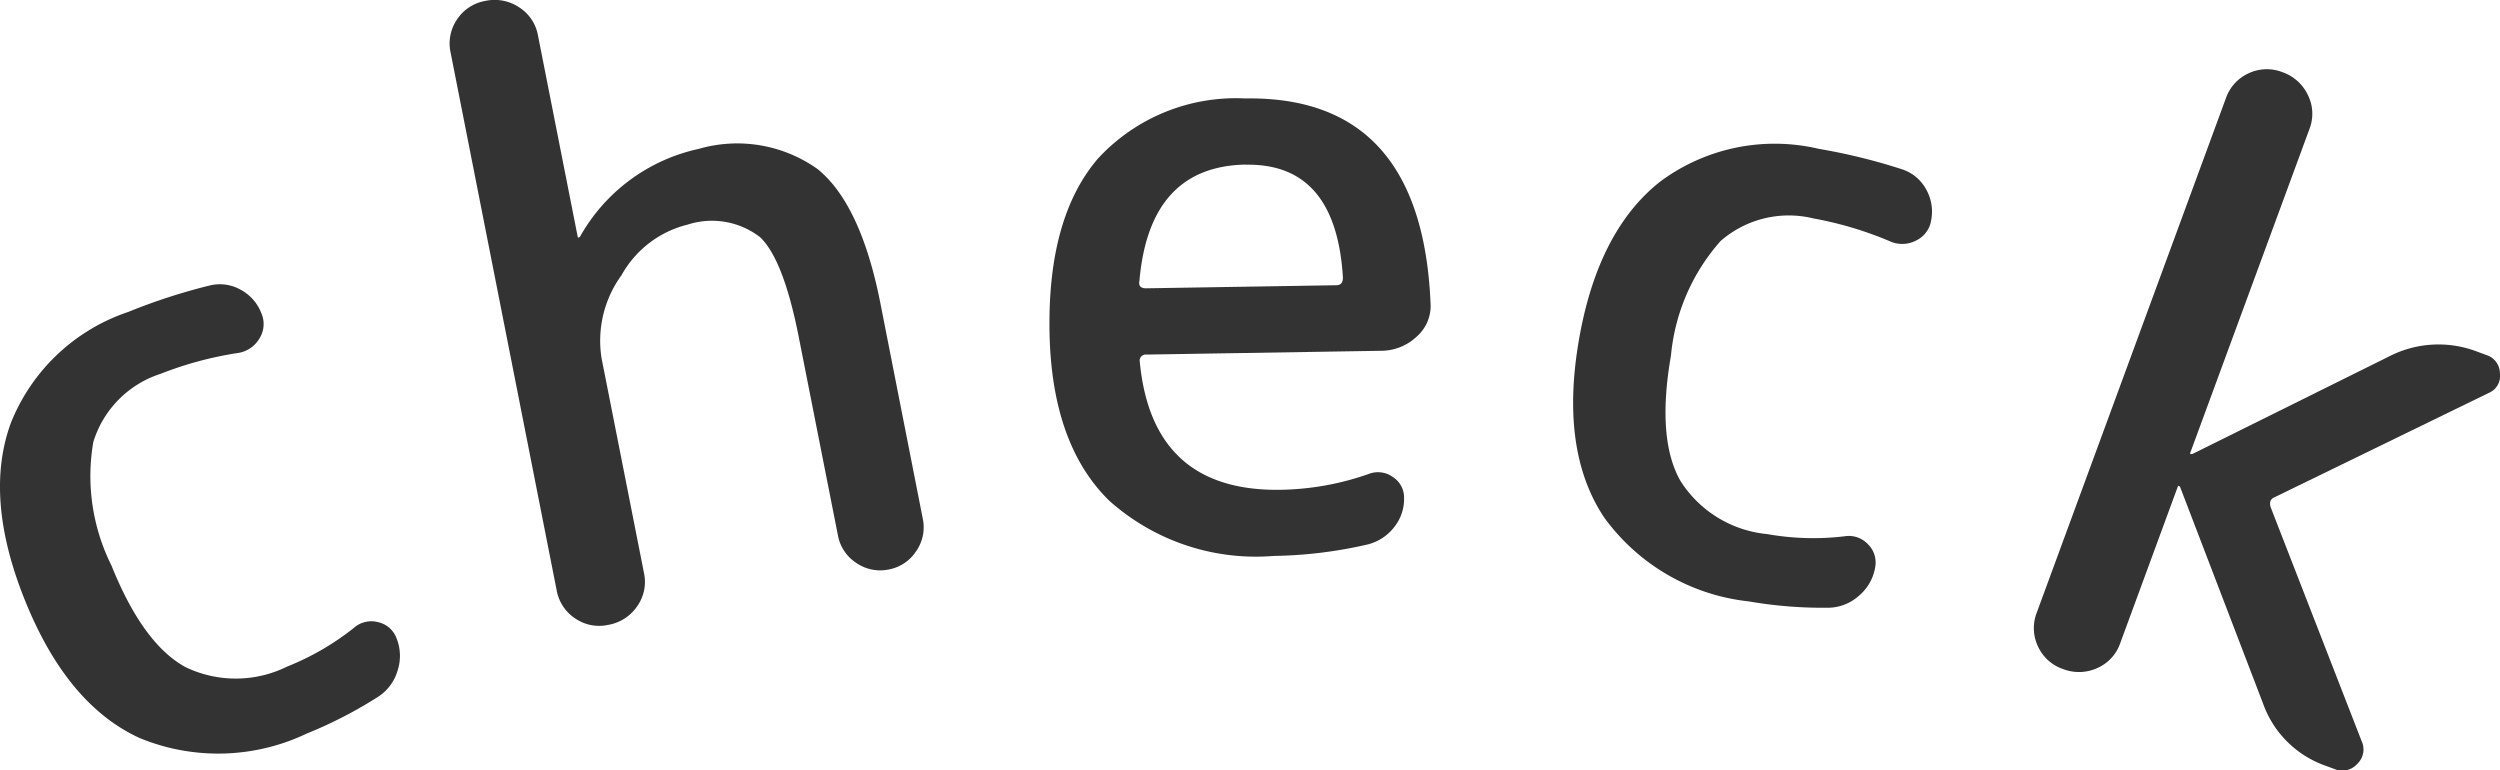
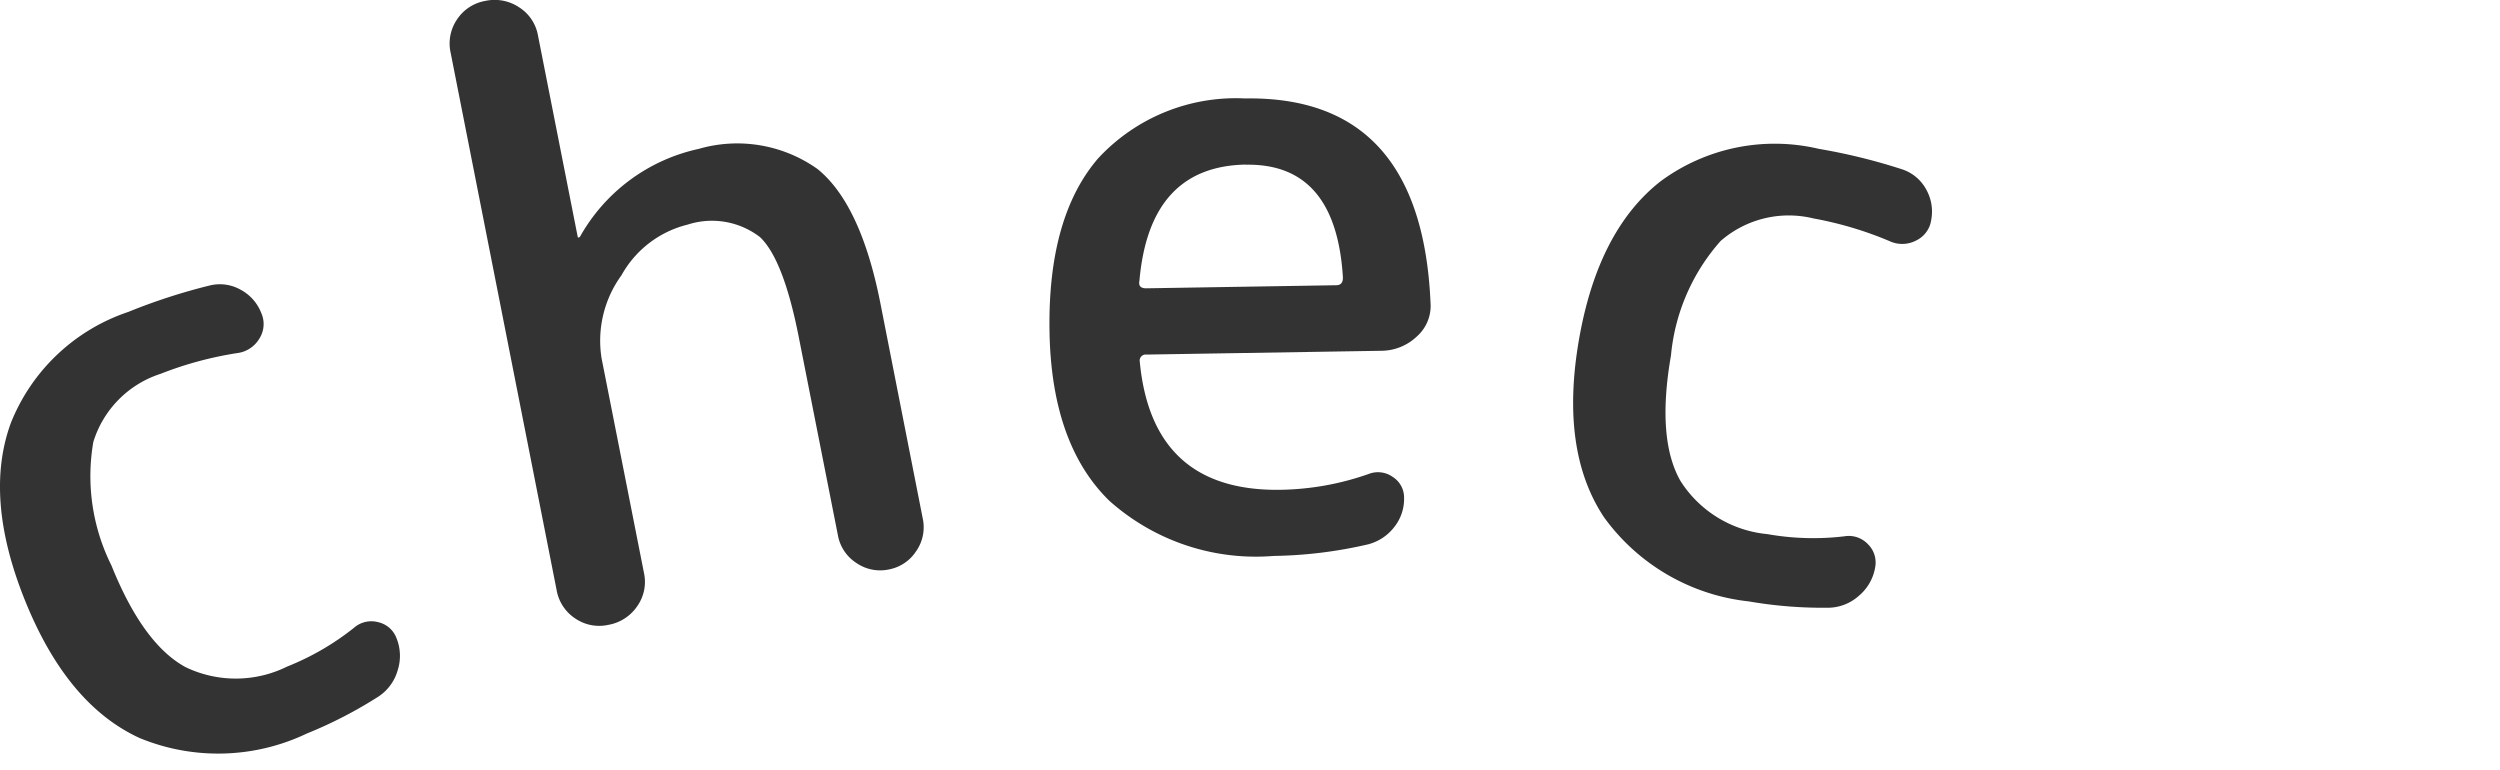
<svg xmlns="http://www.w3.org/2000/svg" width="94.345" height="29.076" viewBox="0 0 94.345 29.076">
  <defs>
    <style>.a{fill:#333;}</style>
  </defs>
  <g transform="translate(4206.545 884.68)">
    <path class="a" d="M-4194.962-857a7.774,7.774,0,0,1-6.311.173q-2.747-1.257-4.334-5.207-1.563-3.889-.522-6.7a7.252,7.252,0,0,1,4.426-4.175,22.464,22.464,0,0,1,3.083-1,1.6,1.6,0,0,1,1.15.159,1.694,1.694,0,0,1,.788.89,1.02,1.02,0,0,1-.078.963,1.134,1.134,0,0,1-.834.542,13.588,13.588,0,0,0-2.893.783,3.911,3.911,0,0,0-2.536,2.571,7.551,7.551,0,0,0,.682,4.657q1.194,2.97,2.8,3.841a4.371,4.371,0,0,0,3.836-.024,9.921,9.921,0,0,0,2.517-1.46.994.994,0,0,1,.915-.213.962.962,0,0,1,.69.6,1.777,1.777,0,0,1,.043,1.223,1.754,1.754,0,0,1-.711.976A16.467,16.467,0,0,1-4194.962-857Z" />
    <path class="a" d="M-4182.5-861.8a1.661,1.661,0,0,1-1.084.7,1.6,1.6,0,0,1-1.255-.242,1.61,1.61,0,0,1-.7-1.068l-4-20.281a1.61,1.61,0,0,1,.241-1.255,1.61,1.61,0,0,1,1.069-.7,1.662,1.662,0,0,1,1.27.239,1.584,1.584,0,0,1,.716,1.065l1.5,7.6a.028.028,0,0,0,.038.025.091.091,0,0,0,.056-.044,6.784,6.784,0,0,1,4.471-3.3,5.232,5.232,0,0,1,4.488.762q1.632,1.326,2.369,5.062l1.6,8.13a1.572,1.572,0,0,1-.248,1.224,1.573,1.573,0,0,1-1.037.694,1.576,1.576,0,0,1-1.224-.248,1.57,1.57,0,0,1-.693-1.038l-1.481-7.5q-.576-2.919-1.459-3.756a2.974,2.974,0,0,0-2.734-.472,3.925,3.925,0,0,0-2.494,1.91,4.2,4.2,0,0,0-.752,3.133l1.6,8.1A1.586,1.586,0,0,1-4182.5-861.8Z" />
    <path class="a" d="M-4158.48-863.7a8.3,8.3,0,0,1-6.195-2.076q-2.2-2.141-2.264-6.428t1.831-6.495a7.08,7.08,0,0,1,5.548-2.266q6.654-.108,7,7.7a1.545,1.545,0,0,1-.523,1.289,1.958,1.958,0,0,1-1.335.534l-8.863.143a.226.226,0,0,0-.252.26q.463,4.922,5.327,4.843a10.491,10.491,0,0,0,3.319-.6.963.963,0,0,1,.9.113.922.922,0,0,1,.429.793,1.7,1.7,0,0,1-.367,1.095,1.824,1.824,0,0,1-.981.655A16.718,16.718,0,0,1-4158.48-863.7Zm-1.04-14.769q-3.648.059-4.025,4.385c-.04.193.047.287.26.284l7.167-.116c.171,0,.255-.1.252-.292Q-4156.128-878.52-4159.52-878.464Z" />
    <path class="a" d="M-4140.554-861.985a7.769,7.769,0,0,1-5.457-3.173q-1.675-2.516-.946-6.709.719-4.129,3.085-5.976a7.251,7.251,0,0,1,5.961-1.221,22.368,22.368,0,0,1,3.146.773,1.6,1.6,0,0,1,.9.741,1.7,1.7,0,0,1,.2,1.172,1.018,1.018,0,0,1-.574.777,1.129,1.129,0,0,1-.994.022,13.638,13.638,0,0,0-2.872-.857,3.913,3.913,0,0,0-3.509.852,7.56,7.56,0,0,0-1.872,4.32q-.548,3.151.362,4.74a4.369,4.369,0,0,0,3.274,2,9.93,9.93,0,0,0,2.909.083.991.991,0,0,1,.89.3.964.964,0,0,1,.27.876,1.778,1.778,0,0,1-.607,1.063,1.763,1.763,0,0,1-1.119.456A16.436,16.436,0,0,1-4140.554-861.985Z" />
-     <path class="a" d="M-4127.4-859.468a1.664,1.664,0,0,1-1.292.036,1.609,1.609,0,0,1-.946-.859,1.608,1.608,0,0,1-.041-1.277l7.133-19.4a1.612,1.612,0,0,1,.859-.946,1.613,1.613,0,0,1,1.277-.042,1.663,1.663,0,0,1,.961.865,1.58,1.58,0,0,1,.057,1.282l-4.5,12.225a.029.029,0,0,0,.019.041l.071-.008,7.423-3.681a4.07,4.07,0,0,1,3.336-.171l.33.121a.729.729,0,0,1,.51.7.693.693,0,0,1-.422.731l-8.1,3.944q-.207.094-.133.36l3.435,8.832a.746.746,0,0,1-.163.861.754.754,0,0,1-.871.191l-.331-.122a3.855,3.855,0,0,1-2.348-2.329l-3.131-8.175a.1.1,0,0,0-.049-.052.028.028,0,0,0-.041.019l-2.176,5.917A1.586,1.586,0,0,1-4127.4-859.468Z" />
  </g>
</svg>